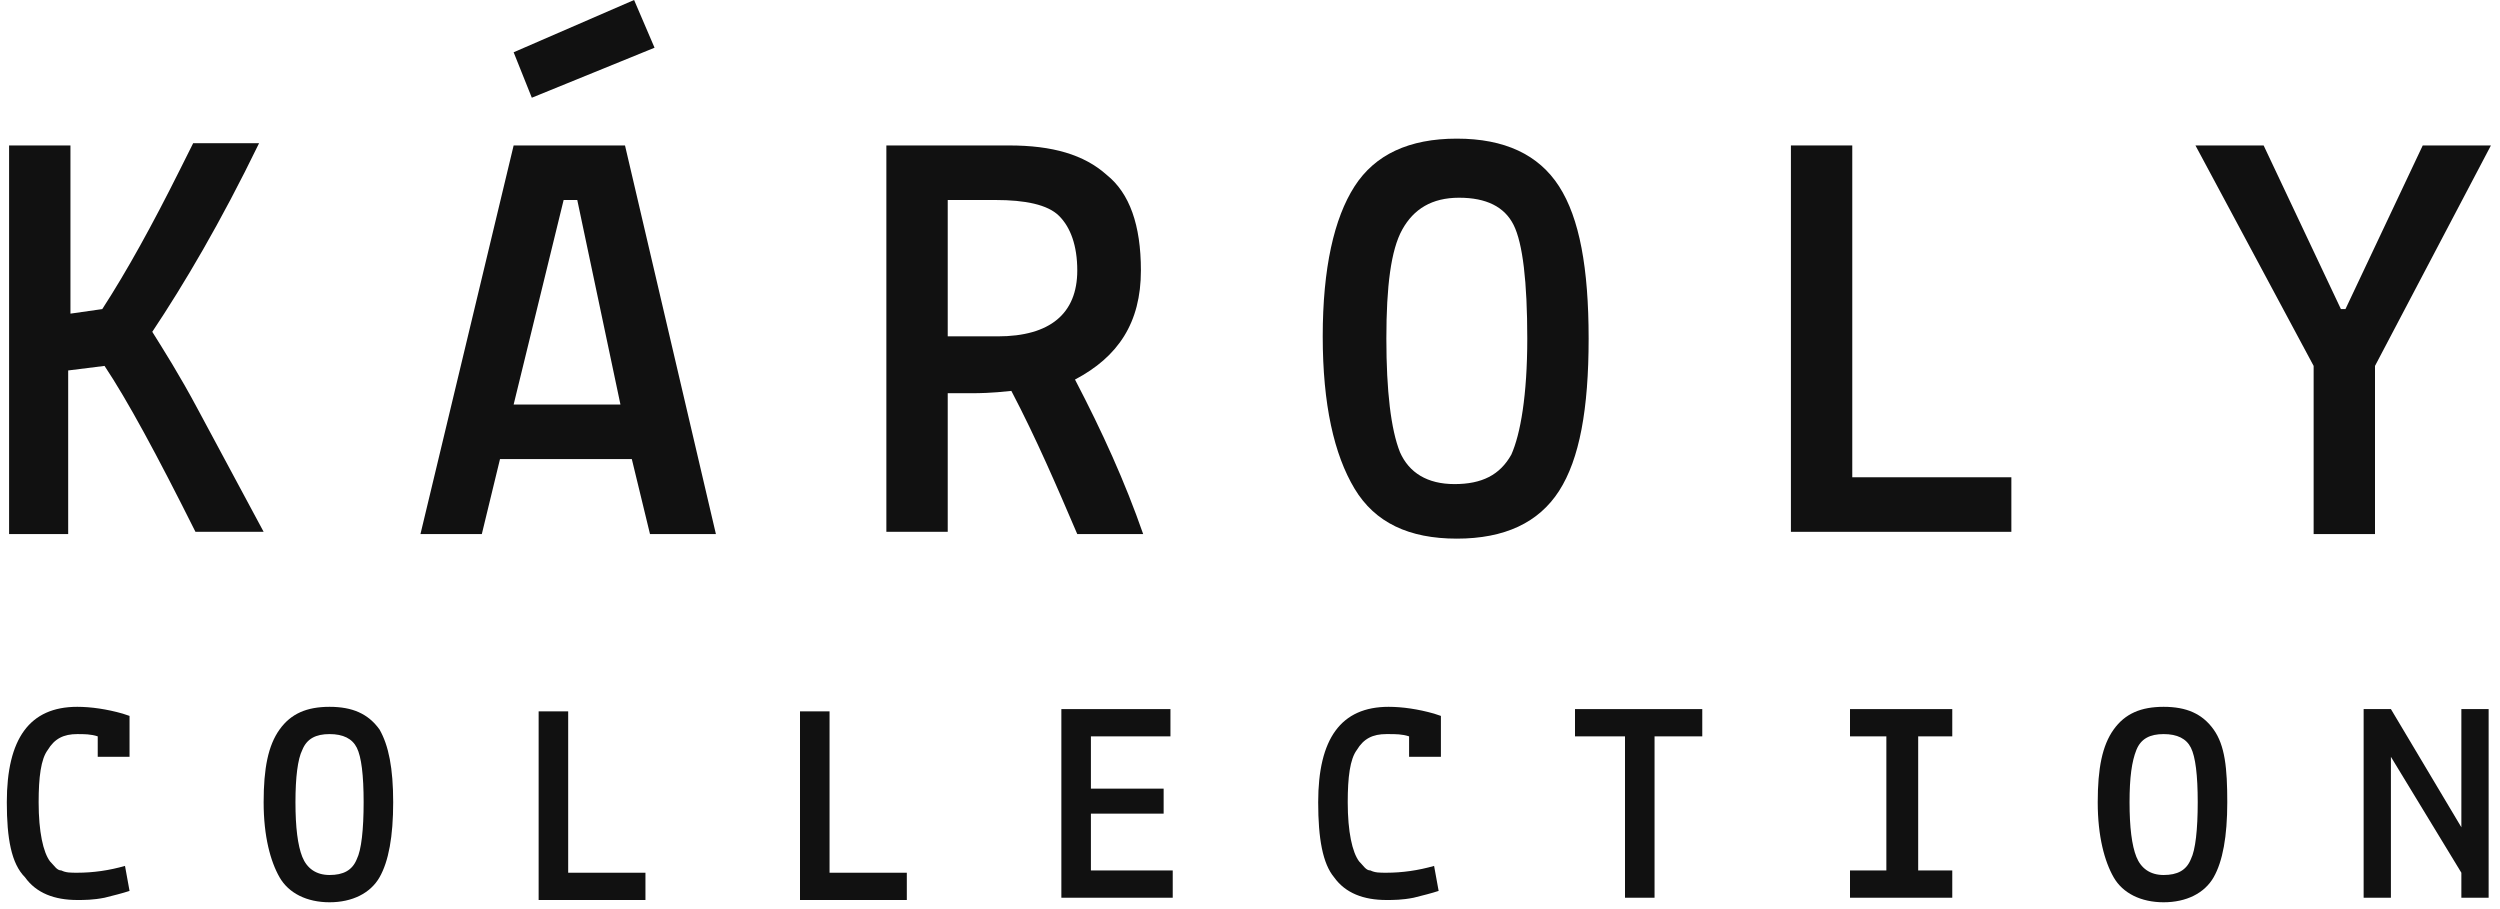
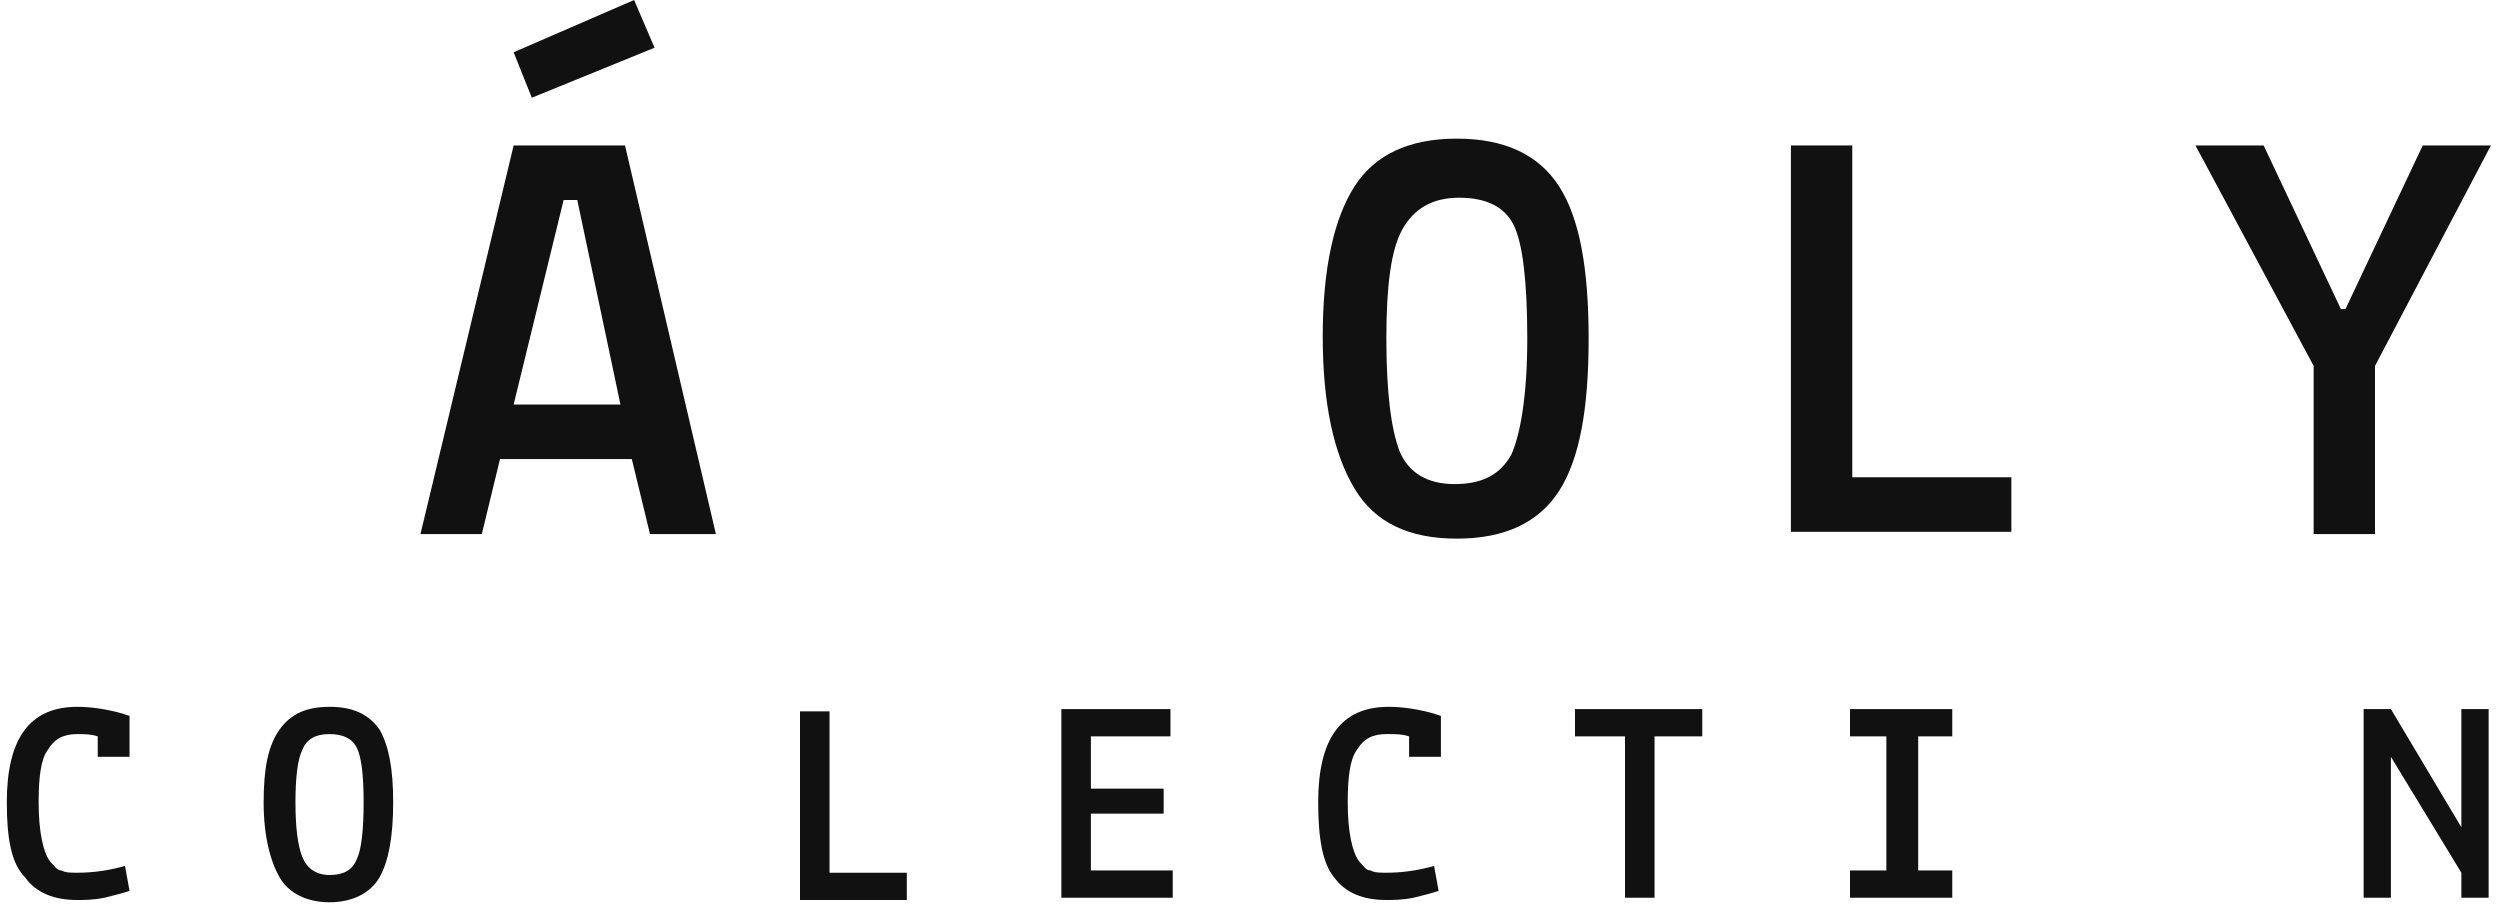
<svg xmlns="http://www.w3.org/2000/svg" version="1.1" id="Layer_1" x="0px" y="0px" viewBox="0 0 110 40" style="enable-background:new 0 0 110 40;" xml:space="preserve">
  <style type="text/css">
	.st0{fill:#111111;}
</style>
  <g id="XMLID_26_">
-     <path id="XMLID_27_" class="st0" d="M0.4,23.5V6.4h2.7v7.4l1.4-0.2c1.1-1.7,2.2-3.7,3.4-6.1l0.6-1.2h2.9c-1.7,3.5-3.3,6.2-4.7,8.3   c0.5,0.8,1.2,1.9,2,3.4l2.9,5.4h-3c-1.7-3.4-3-5.8-4-7.3l-1.6,0.2v7.2H0.4z" />
    <path id="XMLID_29_" class="st0" d="M18.5,23.5l4.1-17.1h4.9l4,17.1h-2.9l-0.8-3.3h-5.8l-0.8,3.3H18.5z M22.6,2.3L27.9,0l0.9,2.1   l-5.4,2.2L22.6,2.3z M27.3,17.8l-1.9-9h-0.6l-2.2,9H27.3z" />
-     <path id="XMLID_33_" class="st0" d="M44.5,17.2c-0.9,0.1-1.5,0.1-1.6,0.1h-1.2v6.1H39V6.4h5.4c1.9,0,3.3,0.4,4.3,1.3   c1,0.8,1.5,2.2,1.5,4.2c0,2.3-1,3.8-2.9,4.8c1.2,2.3,2.2,4.5,3,6.8h-2.9C46.5,21.4,45.6,19.3,44.5,17.2z M43.8,8.8h-2.1v6h2.2   c2.3,0,3.5-1,3.5-2.9c0-1.1-0.3-1.9-0.8-2.4S45.1,8.8,43.8,8.8z" />
    <path id="XMLID_36_" class="st0" d="M64.1,23.7c-2.1,0-3.6-0.7-4.5-2.2c-0.9-1.5-1.4-3.7-1.4-6.7c0-3,0.5-5.2,1.4-6.6   c0.9-1.4,2.4-2.1,4.5-2.1s3.6,0.7,4.5,2.1c0.9,1.4,1.3,3.6,1.3,6.7c0,3.1-0.4,5.3-1.3,6.7C67.7,23,66.2,23.7,64.1,23.7z M64,21.3   c1.2,0,2-0.4,2.5-1.3c0.4-0.9,0.7-2.6,0.7-5.1c0-2.5-0.2-4.2-0.6-5c-0.4-0.8-1.2-1.2-2.4-1.2c-1.2,0-2,0.5-2.5,1.4   c-0.5,0.9-0.7,2.5-0.7,4.8c0,2.3,0.2,4,0.6,5C62,20.8,62.8,21.3,64,21.3z" />
    <path id="XMLID_39_" class="st0" d="M88.5,21v2.4h-9.7V6.4h2.7V21H88.5z" />
    <path id="XMLID_41_" class="st0" d="M104.5,16.1v7.4h-2.7v-7.4l-5.2-9.7h3l3.4,7.2h0.2l3.4-7.2h3L104.5,16.1z" />
  </g>
  <g id="XMLID_2_">
    <path id="XMLID_3_" class="st0" d="M0.3,35.3c0-2.8,1-4.2,3.1-4.2c0.6,0,1.3,0.1,2,0.3l0.3,0.1v1.8H4.3v-0.9   c-0.3-0.1-0.6-0.1-0.9-0.1H3.4c-0.6,0-1,0.2-1.3,0.7c-0.3,0.4-0.4,1.2-0.4,2.3c0,1.3,0.2,2.2,0.5,2.6c0.2,0.2,0.3,0.4,0.5,0.4   c0.2,0.1,0.4,0.1,0.7,0.1c0.7,0,1.4-0.1,2.1-0.3l0.2,1.1c-0.3,0.1-0.7,0.2-1.1,0.3c-0.5,0.1-0.9,0.1-1.2,0.1c-1,0-1.8-0.3-2.3-1   C0.5,38,0.3,36.9,0.3,35.3z" />
    <path id="XMLID_6_" class="st0" d="M14.5,39.7c-1,0-1.8-0.4-2.2-1.1c-0.4-0.7-0.7-1.8-0.7-3.3c0-1.5,0.2-2.5,0.7-3.2   c0.5-0.7,1.2-1,2.2-1c1,0,1.7,0.3,2.2,1c0.4,0.7,0.6,1.7,0.6,3.2s-0.2,2.6-0.6,3.3C16.3,39.3,15.5,39.7,14.5,39.7z M14.5,38.5   c0.6,0,1-0.2,1.2-0.7c0.2-0.4,0.3-1.3,0.3-2.5s-0.1-2-0.3-2.4c-0.2-0.4-0.6-0.6-1.2-0.6c-0.6,0-1,0.2-1.2,0.7   c-0.2,0.4-0.3,1.2-0.3,2.3s0.1,1.9,0.3,2.4C13.5,38.2,13.9,38.5,14.5,38.5z" />
-     <path id="XMLID_9_" class="st0" d="M28.4,38.4v1.2h-4.7v-8.3H25v7.1H28.4z" />
    <path id="XMLID_11_" class="st0" d="M39.9,38.4v1.2h-4.7v-8.3h1.3v7.1H39.9z" />
    <path id="XMLID_13_" class="st0" d="M46.7,39.5v-8.3h4.8v1.2H48v2.3h3.2v1.1H48v2.5h3.6v1.2H46.7z" />
    <path id="XMLID_15_" class="st0" d="M58,35.3c0-2.8,1-4.2,3.1-4.2c0.6,0,1.3,0.1,2,0.3l0.3,0.1v1.8H62v-0.9   c-0.3-0.1-0.6-0.1-0.9-0.1H61c-0.6,0-1,0.2-1.3,0.7c-0.3,0.4-0.4,1.2-0.4,2.3c0,1.3,0.2,2.2,0.5,2.6c0.2,0.2,0.3,0.4,0.5,0.4   c0.2,0.1,0.4,0.1,0.7,0.1c0.7,0,1.4-0.1,2.1-0.3l0.2,1.1c-0.3,0.1-0.7,0.2-1.1,0.3c-0.5,0.1-0.9,0.1-1.2,0.1c-1,0-1.8-0.3-2.3-1   C58.2,38,58,36.9,58,35.3z" />
    <path id="XMLID_17_" class="st0" d="M69.3,32.4v-1.2h5.6v1.2h-2.1v7.1h-1.3v-7.1H69.3z" />
    <path id="XMLID_19_" class="st0" d="M81.4,39.5v-1.2h1.6v-5.9h-1.6v-1.2h4.5v1.2h-1.5v5.9h1.5v1.2H81.4z" />
-     <path id="XMLID_21_" class="st0" d="M95.2,39.7c-1,0-1.8-0.4-2.2-1.1s-0.7-1.8-0.7-3.3c0-1.5,0.2-2.5,0.7-3.2c0.5-0.7,1.2-1,2.2-1   s1.7,0.3,2.2,1s0.6,1.7,0.6,3.2s-0.2,2.6-0.6,3.3S96.2,39.7,95.2,39.7z M95.2,38.5c0.6,0,1-0.2,1.2-0.7c0.2-0.4,0.3-1.3,0.3-2.5   s-0.1-2-0.3-2.4c-0.2-0.4-0.6-0.6-1.2-0.6c-0.6,0-1,0.2-1.2,0.7s-0.3,1.2-0.3,2.3s0.1,1.9,0.3,2.4C94.2,38.2,94.6,38.5,95.2,38.5z" />
    <path id="XMLID_24_" class="st0" d="M108.3,39.5v-1.1l-3.1-5.1h0v6.2H104v-8.3h1.2l3.1,5.2h0v-5.2h1.2v8.3H108.3z" />
  </g>
</svg>